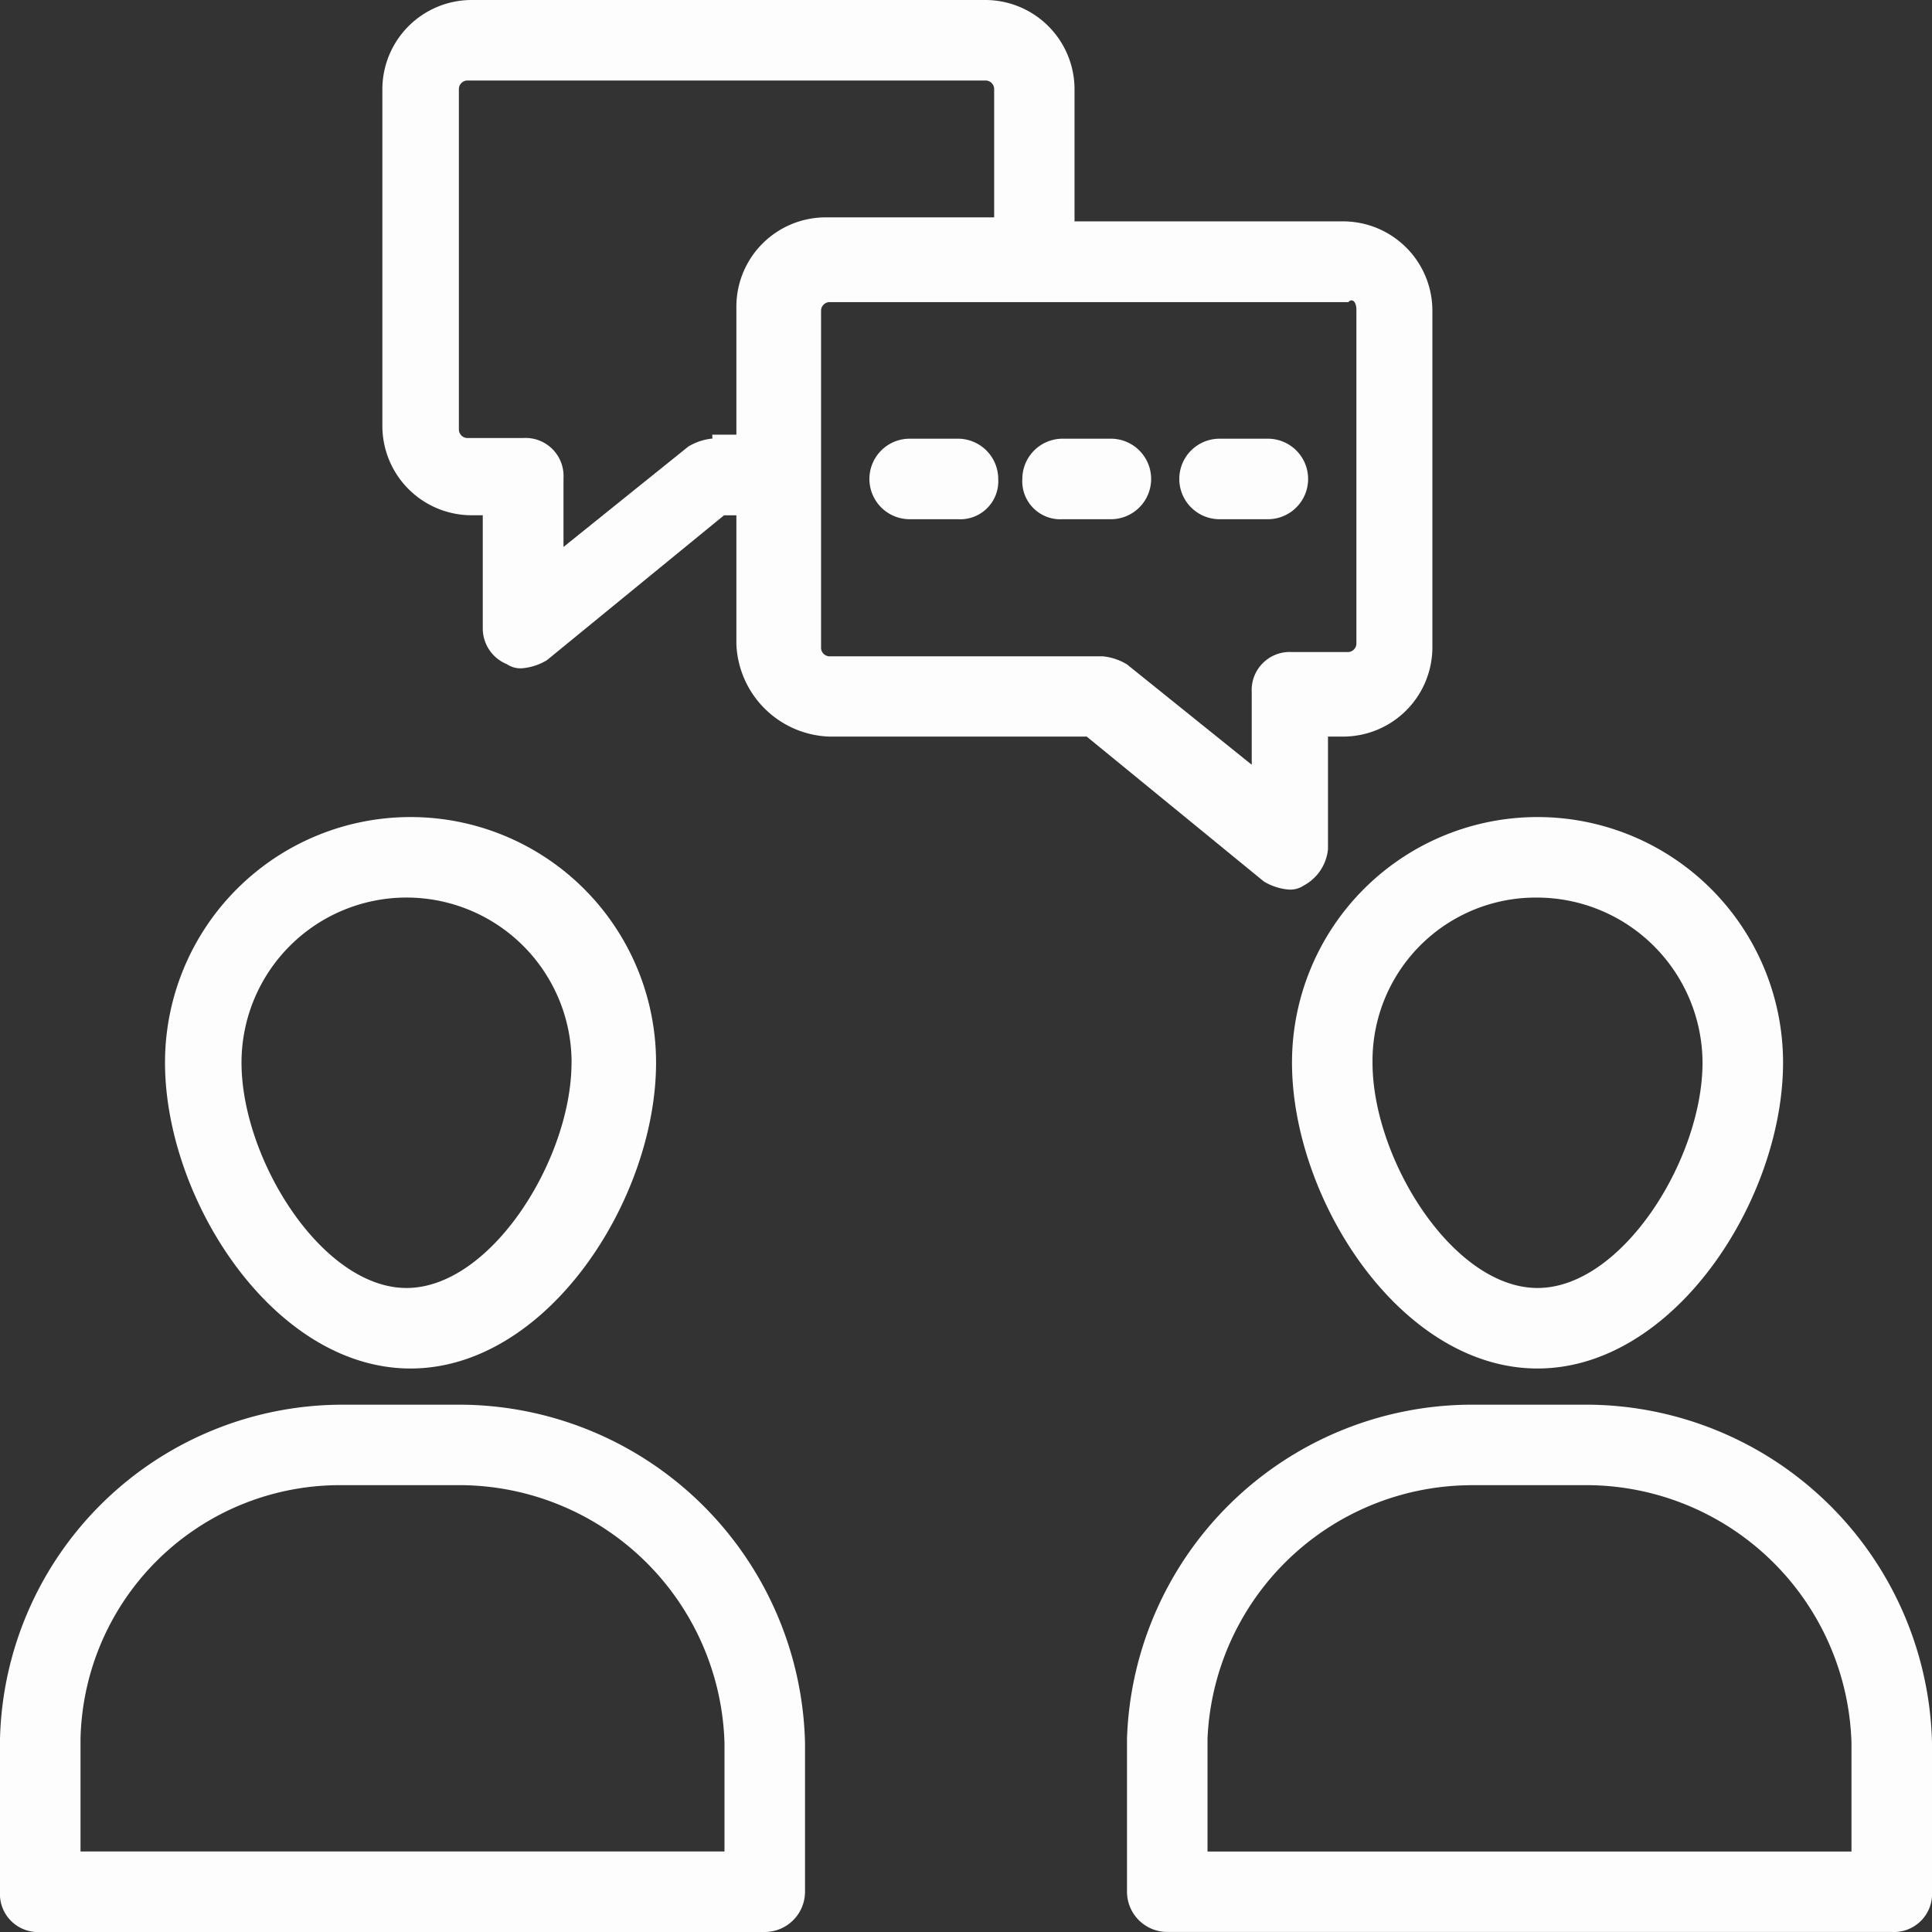
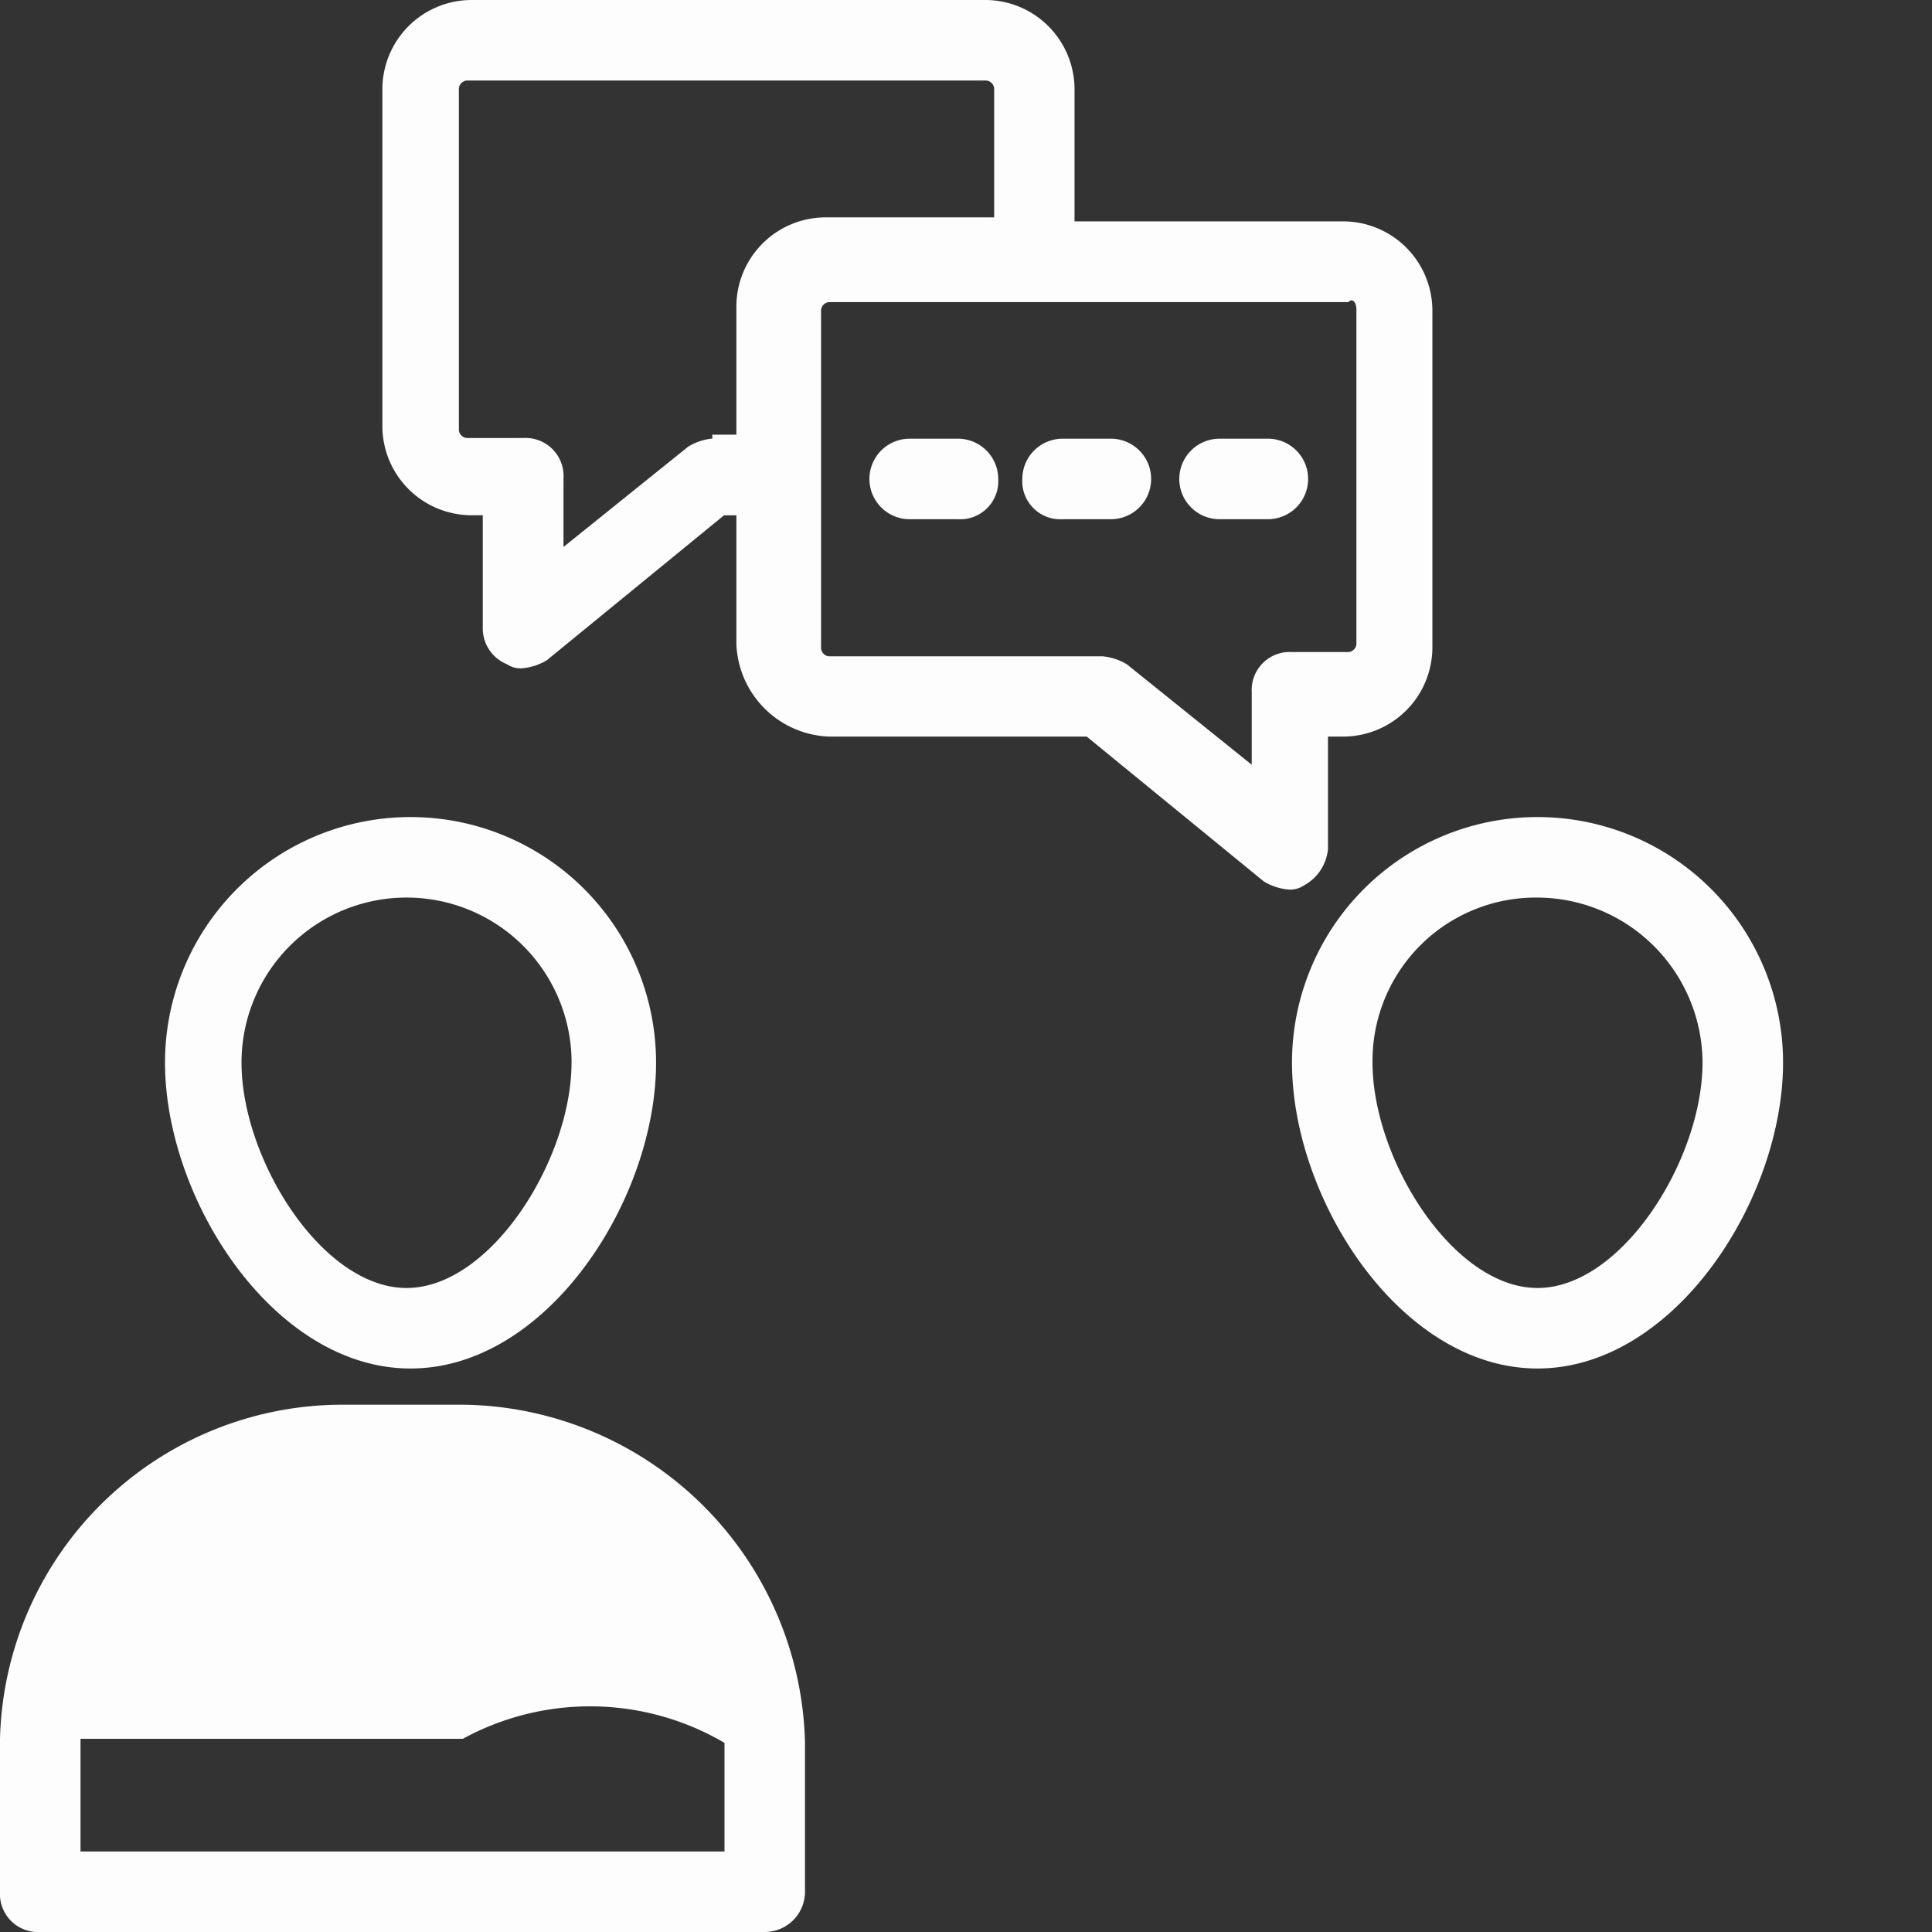
<svg xmlns="http://www.w3.org/2000/svg" width="36.566" height="36.566" viewBox="0 0 36.566 36.566">
  <rect x="0" y="0" width="36.566" height="36.566" fill="#333333" stroke="none" />
  <g id="noun_Communication_2409775" transform="translate(-802 491)">
    <g id="Group_222" data-name="Group 222" transform="translate(802 -491)">
      <path id="Path_1302" data-name="Path 1302" d="M5.1,25.947c0,2.59,2.057,5.79,4.647,5.79s4.647-3.2,4.647-5.79a4.647,4.647,0,1,0-9.294,0Zm7.694,0c0,1.828-1.524,4.266-3.123,4.266s-3.123-2.438-3.123-4.266a3.123,3.123,0,1,1,6.247,0Z" transform="translate(-1.977 -5.836)" fill="#fdfdfd" />
-       <path id="Path_1303" data-name="Path 1303" d="M16.236,45.118V42.3h0a6.555,6.555,0,0,0-6.475-6.4H7.475A6.487,6.487,0,0,0,1,42.223v2.895a.72.72,0,0,0,.762.762H15.474A.763.763,0,0,0,16.236,45.118Zm-1.524-.762H2.524V42.223a4.911,4.911,0,0,1,4.952-4.8H9.761A5.027,5.027,0,0,1,14.712,42.3Z" transform="translate(-1 -9.314)" fill="#fdfdfd" />
+       <path id="Path_1303" data-name="Path 1303" d="M16.236,45.118V42.3h0a6.555,6.555,0,0,0-6.475-6.4H7.475A6.487,6.487,0,0,0,1,42.223v2.895a.72.72,0,0,0,.762.762H15.474A.763.763,0,0,0,16.236,45.118Zm-1.524-.762H2.524V42.223H9.761A5.027,5.027,0,0,1,14.712,42.3Z" transform="translate(-1 -9.314)" fill="#fdfdfd" />
      <path id="Path_1304" data-name="Path 1304" d="M33.1,25.947c0,2.59,2.057,5.79,4.647,5.79s4.647-3.2,4.647-5.79a4.647,4.647,0,1,0-9.294,0Zm4.647-3.123a3.137,3.137,0,0,1,3.123,3.123c0,1.828-1.524,4.266-3.123,4.266s-3.123-2.438-3.123-4.266A3.089,3.089,0,0,1,37.747,22.824Z" transform="translate(-8.647 -5.836)" fill="#fdfdfd" />
-       <path id="Path_1305" data-name="Path 1305" d="M29.762,45.879H43.474a.72.72,0,0,0,.762-.762V42.3h0a6.555,6.555,0,0,0-6.475-6.4H35.475A6.538,6.538,0,0,0,29,42.223v2.895A.763.763,0,0,0,29.762,45.879Zm5.713-8.456h2.285A5.027,5.027,0,0,1,42.712,42.3v2.057H30.524V42.223A5.013,5.013,0,0,1,35.475,37.424Z" transform="translate(-7.67 -9.314)" fill="#fdfdfd" />
      <path id="Path_1306" data-name="Path 1306" d="M18.956,14.941h4.875l3.352,2.742a1.083,1.083,0,0,0,.457.152.458.458,0,0,0,.3-.076.876.876,0,0,0,.457-.686V14.941h.3a1.691,1.691,0,0,0,1.676-1.676v-6.4A1.691,1.691,0,0,0,28.707,5.19H23.6V2.676A1.691,1.691,0,0,0,21.927,1H12.176A1.691,1.691,0,0,0,10.5,2.676v6.4a1.691,1.691,0,0,0,1.676,1.676H12.4v2.133a.732.732,0,0,0,.457.686.458.458,0,0,0,.3.076,1.083,1.083,0,0,0,.457-.152l3.352-2.742H17.2v2.438A1.824,1.824,0,0,0,18.956,14.941Zm9.979-8.075v6.323a.164.164,0,0,1-.152.152H27.716a.72.72,0,0,0-.762.762v1.371l-2.362-1.9a1.083,1.083,0,0,0-.457-.152h-5.18a.164.164,0,0,1-.152-.152v-6.4a.164.164,0,0,1,.152-.152h9.827C28.859,6.637,28.935,6.713,28.935,6.866ZM16.747,9.3a1.083,1.083,0,0,0-.457.152l-2.362,1.9v-1.3a.72.72,0,0,0-.762-.762H12.1a.164.164,0,0,1-.152-.152V2.676a.164.164,0,0,1,.152-.152h9.827a.164.164,0,0,1,.152.152V5.114h-3.2A1.691,1.691,0,0,0,17.2,6.79V9.227h-.457Z" transform="translate(-3.263 -1)" fill="#fdfdfd" />
      <path id="Path_1307" data-name="Path 1307" d="M31.062,13.424h.914a.762.762,0,1,0,0-1.524h-.914a.762.762,0,1,0,0,1.524Z" transform="translate(-7.98 -3.597)" fill="#fdfdfd" />
      <path id="Path_1308" data-name="Path 1308" d="M26.4,12.662a.72.72,0,0,0,.762.762h.914a.762.762,0,0,0,0-1.524h-.914A.763.763,0,0,0,26.4,12.662Z" transform="translate(-7.051 -3.597)" fill="#fdfdfd" />
      <path id="Path_1309" data-name="Path 1309" d="M24.282,11.9h-.914a.762.762,0,0,0,0,1.524h.914a.72.72,0,0,0,.762-.762A.763.763,0,0,0,24.282,11.9Z" transform="translate(-6.151 -3.597)" fill="#fdfdfd" />
    </g>
  </g>
</svg>